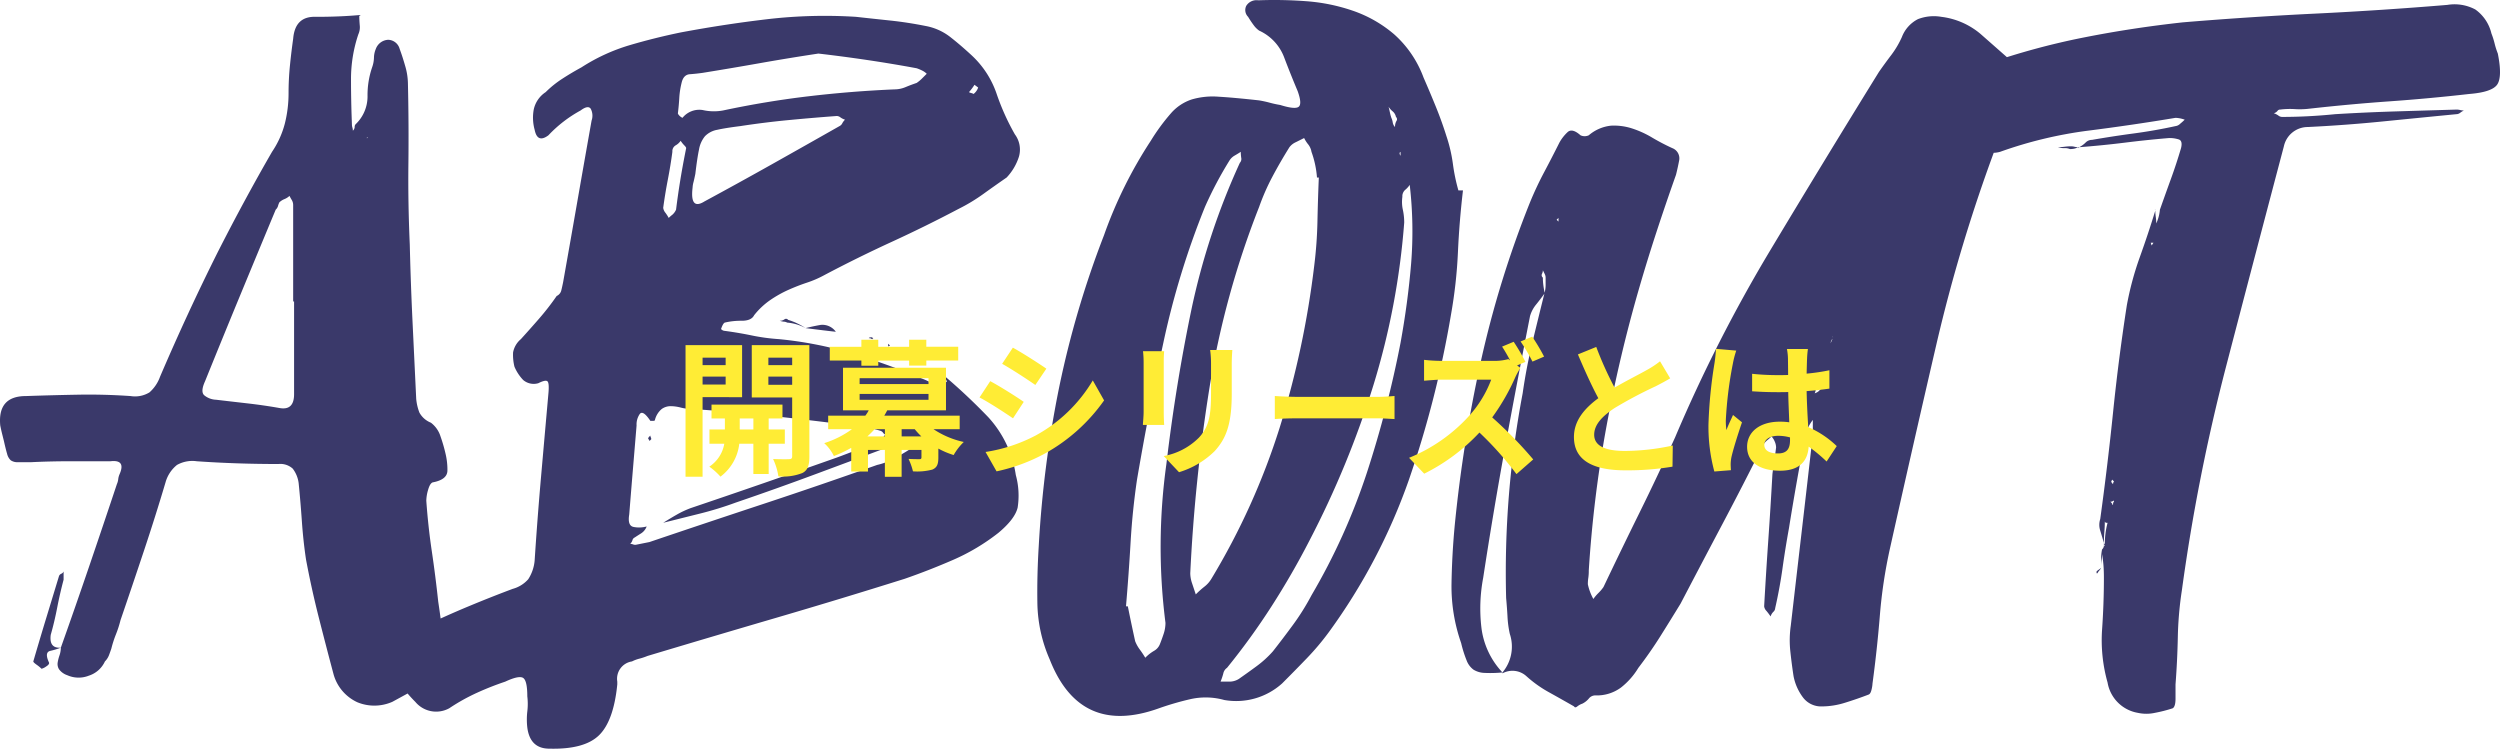
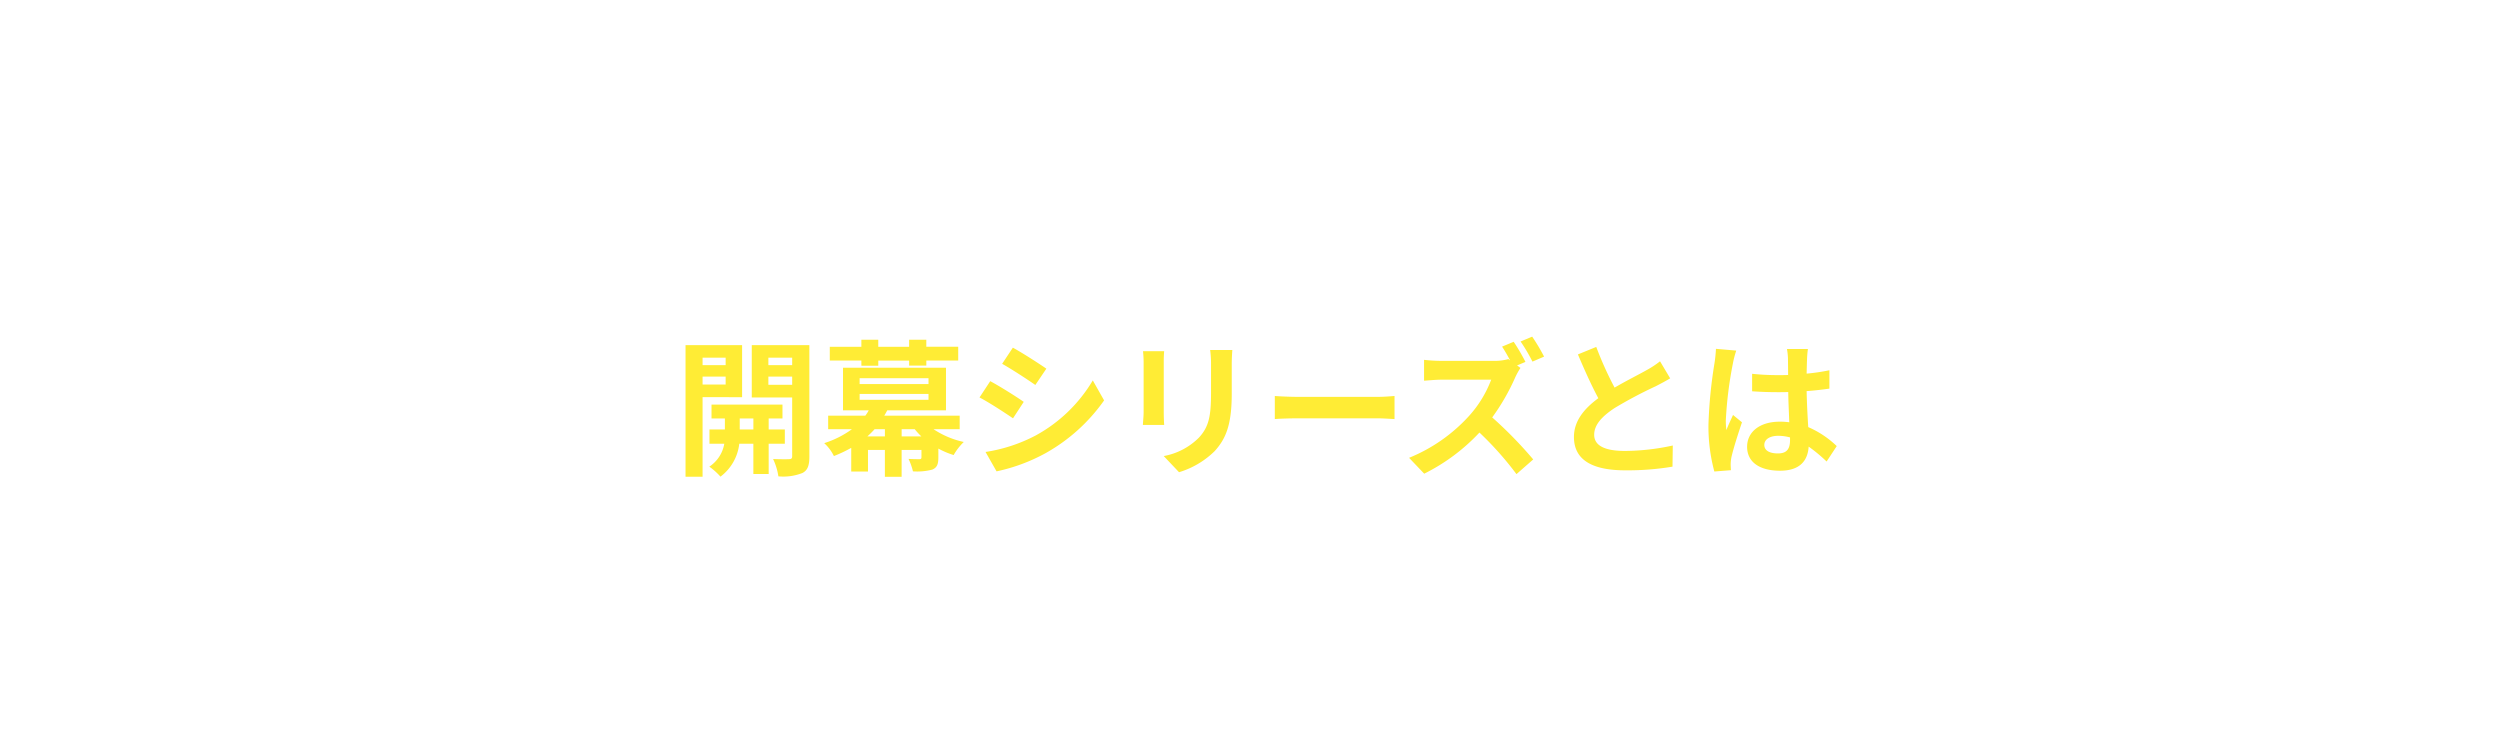
<svg xmlns="http://www.w3.org/2000/svg" id="コンポーネント_10_27" data-name="コンポーネント 10 – 27" width="408.396" height="122.309" viewBox="0 0 408.396 122.309">
-   <path id="パス_117996" data-name="パス 117996" d="M-118.35-16.5q.3,1.95.525,3.825t.525,3.825q.75,3.45-1.95,4.95-1.65,1.05-3.3,1.95l-3.3,1.8a7.285,7.285,0,0,1-5.7.075,7.124,7.124,0,0,1-3.9-4.575q-1.2-4.5-2.4-9.225t-2.1-9.525q-.45-3-.675-6.225t-.525-6.225a4.891,4.891,0,0,0-.975-2.4A3.017,3.017,0,0,0-144.45-39q-6.9,0-13.35-.45a5.123,5.123,0,0,0-3.225.6A5.55,5.55,0,0,0-162.9-36q-1.65,5.55-3.525,11.175T-170.25-13.5a18.019,18.019,0,0,1-.75,2.325,18.019,18.019,0,0,0-.75,2.325q-.15.45-.375,1.05a2.915,2.915,0,0,1-.675,1.05,4.348,4.348,0,0,1-2.625,2.325A4.524,4.524,0,0,1-178.95-4.5a2.76,2.76,0,0,1-1.35-.975,1.616,1.616,0,0,1-.225-1.05,6.985,6.985,0,0,1,.3-1.2A4.037,4.037,0,0,0-180-9q2.4-6.75,4.65-13.35t4.5-13.35a2.759,2.759,0,0,0,.225-.825,2.759,2.759,0,0,1,.225-.825q1.05-2.4-1.5-2.1h-6.6q-3.15,0-6.3.15h-2.175a1.922,1.922,0,0,1-1.2-.3,2.079,2.079,0,0,1-.6-1.05q-.225-.75-.525-2.1l-.3-1.2q-.15-.6-.3-1.35-.45-4.8,4.2-4.8,4.35-.15,8.55-.225t8.55.225a4.511,4.511,0,0,0,3.075-.6,6.128,6.128,0,0,0,1.725-2.55q2.25-5.25,4.575-10.275t4.875-10.125Q-150-82.2-145.5-90a14.861,14.861,0,0,0,2.1-4.65,20.332,20.332,0,0,0,.6-4.95q0-2.25.225-4.5t.525-4.35q.3-3.75,3.75-3.6,1.95,0,3.75-.075t3.45-.225h0v.15a.133.133,0,0,1-.15-.15q0,.75.075,1.65a2.8,2.8,0,0,1-.225,1.5,22.872,22.872,0,0,0-1.2,7.275q0,3.675.15,7.425a1.662,1.662,0,0,0,.075.525,1.662,1.662,0,0,1,.075.525.864.864,0,0,0,.3-.6.611.611,0,0,1,.15-.45,6.264,6.264,0,0,0,1.95-4.575,13.984,13.984,0,0,1,.75-4.725,5.083,5.083,0,0,0,.3-1.575,3.839,3.839,0,0,1,.3-1.425,2.267,2.267,0,0,1,2.025-1.5,2,2,0,0,1,1.875,1.5q.45,1.2.9,2.775a10.692,10.692,0,0,1,.45,2.925q.15,6.6.075,13.05t.225,13.2q.15,6.3.45,12.6l.6,12.6a8.287,8.287,0,0,0,.525,2.25,3.675,3.675,0,0,0,1.875,1.65,4.478,4.478,0,0,1,1.575,2.25,25.228,25.228,0,0,1,.825,2.85,11.153,11.153,0,0,1,.3,2.7q0,1.5-2.4,1.95-.45.15-.75,1.2a6.723,6.723,0,0,0-.3,1.8q.3,4.2.9,8.25T-118.35-16.5ZM-144.3-48.15q2.4.45,2.4-2.25V-65.55h-.15V-81.3a1.573,1.573,0,0,0-.225-.825q-.225-.375-.375-.675a2.606,2.606,0,0,1-.825.525,2.606,2.606,0,0,0-.825.525,2.931,2.931,0,0,0-.225.6,1.327,1.327,0,0,1-.375.6q-3,7.2-5.85,14.1t-5.7,13.95q-.75,1.65-.15,2.25a3.2,3.2,0,0,0,1.95.75q2.55.3,5.175.6T-144.3-48.15Zm14.4-44.25-.15.15h.15Zm-51.75,81.3q-.3,2.25,1.65,2.1a11.826,11.826,0,0,1-1.725.525q-.975.225-.225,1.875.15.3-.45.675a2.338,2.338,0,0,1-.75.375,6.667,6.667,0,0,0-.825-.675q-.525-.375-.525-.525,1.05-3.6,2.1-7.05l2.1-6.9a.683.683,0,0,1,.375-.375.683.683,0,0,0,.375-.375v1.35q-.6,2.25-1.05,4.575T-181.65-11.1Zm145.8-42.45a96.541,96.541,0,0,1,7.35,6.9A17.831,17.831,0,0,1-24-37.2a12.661,12.661,0,0,1,.3,5.325Q-24.15-30-26.85-27.75a33.9,33.9,0,0,1-7.425,4.425Q-38.25-21.6-42.15-20.25q-10.5,3.3-21,6.375t-21,6.225a10.637,10.637,0,0,1-1.35.45,5.863,5.863,0,0,0-1.2.45,2.862,2.862,0,0,0-2.4,3.3V-3q-.6,6-3,8.325T-100.2,7.5q-3.15,0-3.6-3.45a11.52,11.52,0,0,1,0-2.625,10.245,10.245,0,0,0,0-2.475q0-2.55-.675-3t-2.925.6a48.028,48.028,0,0,0-4.575,1.8A31.977,31.977,0,0,0-116.55.9,4.432,4.432,0,0,1-122.1-.15q-3.9-3.9-3.525-6.9t5.175-5.55q3.45-1.65,7.05-3.15t7.2-2.85a5.2,5.2,0,0,0,2.55-1.575,6.656,6.656,0,0,0,1.05-3.075q.45-6.9,1.05-13.725t1.2-13.575q.15-1.65-.15-1.95t-1.5.3a2.647,2.647,0,0,1-2.475-.525A7.137,7.137,0,0,1-105.9-54.9a8.072,8.072,0,0,1-.225-2.325A3.737,3.737,0,0,1-104.85-59.4q1.5-1.65,3-3.375A42.2,42.2,0,0,0-99-66.45a1.343,1.343,0,0,0,.75-.9q.15-.6.3-1.35,1.2-6.75,2.325-13.2T-93.3-95.1a2.408,2.408,0,0,0-.15-1.95q-.45-.6-1.65.3a21.026,21.026,0,0,0-5.25,4.05q-1.8,1.35-2.25-.9a7.376,7.376,0,0,1-.15-3.3,4.516,4.516,0,0,1,1.95-2.85,16.581,16.581,0,0,1,2.7-2.175q1.5-.975,3.15-1.875a30.51,30.51,0,0,1,7.8-3.6q4.05-1.2,8.4-2.1,7.2-1.35,14.25-2.175a81.057,81.057,0,0,1,14.4-.375q2.7.3,5.55.6t5.85.9a9.237,9.237,0,0,1,3.9,1.725q1.65,1.275,3.6,3.075a15.271,15.271,0,0,1,4.05,6.225,38.287,38.287,0,0,0,3,6.675,4.162,4.162,0,0,1,.675,3.6A8.825,8.825,0,0,1-25.5-85.8q-1.95,1.35-3.825,2.7A28.939,28.939,0,0,1-33.3-80.7q-5.4,2.85-10.95,5.4T-55.2-69.9a17.22,17.22,0,0,1-2.925,1.275,32.64,32.64,0,0,0-3.075,1.2,18.948,18.948,0,0,0-2.925,1.65A12.193,12.193,0,0,0-66.75-63.3q-.45.9-2.025.9a11.505,11.505,0,0,0-2.775.3q-.3.15-.6,1.05a.864.864,0,0,0,.6.3q2.25.3,4.425.75a32.477,32.477,0,0,0,4.425.6,62.906,62.906,0,0,1,11.925,2.325A112.623,112.623,0,0,1-39.3-52.95q.75.3,1.35.6a5.862,5.862,0,0,0,1.2.45.949.949,0,0,0,.825-.075,3.487,3.487,0,0,0,.675-.525,4.9,4.9,0,0,0-.3-.525A4.9,4.9,0,0,1-35.85-53.55Zm5.1-47.4a8.938,8.938,0,0,1-.9,1.2,1.316,1.316,0,0,0,.375.15,1.316,1.316,0,0,1,.375.15,2.194,2.194,0,0,0,.75-1.05ZM-52.8-94.2a.981.981,0,0,0,.45-.45,2.35,2.35,0,0,1,.45-.6,2.628,2.628,0,0,1-.75-.375,1,1,0,0,0-.6-.225q-4.05.3-7.95.675T-69-94.2q-2.4.3-3.75.6a3.726,3.726,0,0,0-2.025,1.05,4.63,4.63,0,0,0-.975,2.175q-.3,1.425-.6,3.975-.15.75-.3,1.35a4.1,4.1,0,0,0-.15.9q-.45,3.75,1.95,2.25,5.55-3,11.025-6.075T-52.8-94.2Zm-25.8-7.05a13.434,13.434,0,0,0-.375,2.475Q-79.05-97.5-79.2-96.3q0,.15.3.45a1.745,1.745,0,0,0,.45.3,3.519,3.519,0,0,1,3.3-1.275,8.157,8.157,0,0,0,3.3.075q7.05-1.5,14.025-2.325T-43.8-100.2a4.648,4.648,0,0,0,1.8-.375q.9-.375,1.8-.675a5.959,5.959,0,0,0,.9-.75l.75-.75a2.855,2.855,0,0,0-.75-.525,6.872,6.872,0,0,0-.9-.375q-4.05-.75-8.1-1.35t-7.95-1.05q-4.95.75-9.6,1.575t-9.3,1.575q-1.05.15-2.1.225T-78.6-101.25ZM-80.1-90q-.3,2.25-.75,4.575t-.75,4.575a1.622,1.622,0,0,0,.375.825,6.761,6.761,0,0,1,.525.825,5.633,5.633,0,0,1,.6-.525,2.336,2.336,0,0,0,.6-.825q.3-2.4.675-4.725t.975-5.325q0-.15-.3-.45a4.916,4.916,0,0,1-.6-.75,2.4,2.4,0,0,1-.825.75A1.107,1.107,0,0,0-80.1-90Zm38.55,48.75a1.71,1.71,0,0,0,.6-.9,2.977,2.977,0,0,0-1.35-.3,2.466,2.466,0,0,0-.6.075l-.9.225-12.9,4.8q-6.45,2.4-13.05,4.65a56.656,56.656,0,0,1-5.85,1.8l-6,1.5q1.2-.75,2.25-1.35A15.483,15.483,0,0,1-77.1-31.8q11.55-3.9,23.85-8.25,1.65-.6,3.525-1.35t3.675-1.5a.683.683,0,0,0,.375-.375A1.477,1.477,0,0,1-45.3-43.8a.812.812,0,0,1-.375-.3.812.812,0,0,0-.375-.3,11.845,11.845,0,0,0-1.8-.45l-1.8-.3q-6.9-.9-13.725-1.65T-77.1-48a6.847,6.847,0,0,1-1.65-.225,6.847,6.847,0,0,0-1.65-.225,2.527,2.527,0,0,0-1.425.45,3.383,3.383,0,0,0-1.125,1.8q0,.15-.3.15h-.45q-1.2-1.8-1.725-1.125A2.986,2.986,0,0,0-85.95-45.3l-.6,7.2q-.3,3.6-.6,7.35-.3,1.8.675,2.025A4.632,4.632,0,0,0-84.3-28.8a2.271,2.271,0,0,1-.9,1.125q-.6.375-1.05.675a.671.671,0,0,0-.375.45,1.327,1.327,0,0,1-.375.6,1.045,1.045,0,0,1,.45.075,1.045,1.045,0,0,0,.45.075l2.25-.45q9.3-3.15,18.6-6.225t18.6-6.375a10.428,10.428,0,0,0,2.625-.975Q-42.75-40.5-41.55-41.25ZM-36-54a.306.306,0,0,0,.075.225.306.306,0,0,1,.075.225l-.3-.3Zm-26.55-8.4a1.215,1.215,0,0,0,.75-.225.415.415,0,0,1,.6.075,10.618,10.618,0,0,1,2.85,1.35,7.5,7.5,0,0,0-3-.9,1.209,1.209,0,0,0-.525-.15A2.381,2.381,0,0,1-62.55-62.4Zm4.2,1.2q1.2-.3,2.475-.525A2.681,2.681,0,0,1-53.4-60.6q-1.35-.15-2.55-.3Zm4.95.6h0Zm6,1.2a.306.306,0,0,1-.225-.075A.593.593,0,0,0-48-59.55q0-.15.45-.15l.3.15A.133.133,0,0,0-47.4-59.4Zm2.55,1.2v-.45l.3.3ZM-39-56.25l-.3.15Zm2.85,2.4L-36-54Zm-47.4,10.8-.3.3a.432.432,0,0,0-.15-.3q-.15-.15.15-.45l.15-.15a.666.666,0,0,0,.075.3A.666.666,0,0,1-83.55-43.05ZM49.05-83.7q-.6,5.1-.825,10.125A78.394,78.394,0,0,1,47.1-63.45a169.043,169.043,0,0,1-6.9,27.075A96.22,96.22,0,0,1,27.15-11.55a41.76,41.76,0,0,1-3.6,4.275Q21.6-5.25,19.5-3.15a11.215,11.215,0,0,1-9.45,2.7A11.327,11.327,0,0,0,4.575-.6,47.011,47.011,0,0,0-.6.9Q-13.5,5.55-18.45-7.05a23.8,23.8,0,0,1-2.025-9.15q-.075-4.65.225-9.45a179.958,179.958,0,0,1,3.3-25.725A155.732,155.732,0,0,1-9.6-76.35,71.773,71.773,0,0,1-1.95-91.8a33,33,0,0,1,3.3-4.5,7.733,7.733,0,0,1,3.375-2.25A12.193,12.193,0,0,1,9.15-99q2.55.15,6.6.6a17.474,17.474,0,0,1,1.725.375,17.47,17.47,0,0,0,1.725.375q2.4.75,3,.3t-.15-2.55q-1.2-2.85-2.25-5.625a7.841,7.841,0,0,0-4.05-4.275,3.819,3.819,0,0,1-.9-.9,15.806,15.806,0,0,1-.9-1.35,1.551,1.551,0,0,1-.3-1.8,1.964,1.964,0,0,1,1.95-.9,69.218,69.218,0,0,1,7.875.15,30.162,30.162,0,0,1,7.65,1.575A20.7,20.7,0,0,1,37.8-109.2a17.618,17.618,0,0,1,4.8,7.05q1.05,2.4,2.025,4.8t1.725,4.8a24.414,24.414,0,0,1,1.05,4.5,30.474,30.474,0,0,0,.9,4.35ZM38.85-90l-.15.15a.593.593,0,0,0,.075.375.306.306,0,0,1,.075.225Zm-.9-4.05a1.876,1.876,0,0,1,.225-.975A.5.5,0,0,0,38.1-95.7a1.607,1.607,0,0,0-.525-.9,3.278,3.278,0,0,1-.675-.75q.15.6.225.975a6.934,6.934,0,0,0,.225.825,2.665,2.665,0,0,1,.225.75A1.343,1.343,0,0,0,37.95-94.05ZM36.9-97.8v0ZM.45-13.05A97.951,97.951,0,0,1,.6-39Q2.1-51.75,4.65-64.05A113.842,113.842,0,0,1,12.6-88.2a.917.917,0,0,0,.225-.825A6.924,6.924,0,0,1,12.75-90q-.45.3-.975.6a2.4,2.4,0,0,0-.825.75A61.659,61.659,0,0,0,6.9-81,134.089,134.089,0,0,0,.15-59.025Q-2.25-47.85-4.2-36.45q-.75,5.1-1.05,10.275T-6-15.75h.3q.3,1.5.6,2.925t.6,2.775A5.87,5.87,0,0,0-3.75-8.7a15.806,15.806,0,0,1,.9,1.35A6.638,6.638,0,0,1-1.425-8.475,2.161,2.161,0,0,0-.45-9.6q.3-.75.6-1.65A5.663,5.663,0,0,0,.45-13.05Zm4.05-8.1a5.256,5.256,0,0,0,.3,1.65l.6,1.8a15.506,15.506,0,0,1,1.425-1.275A4.592,4.592,0,0,0,7.95-20.25,113.916,113.916,0,0,0,19.125-45,148.3,148.3,0,0,0,24.75-71.4a69.719,69.719,0,0,0,.525-7.2q.075-3.6.225-7.2h-.3a15.794,15.794,0,0,0-.9-4.2,2.656,2.656,0,0,0-.525-1.2,5.414,5.414,0,0,1-.675-1.05l-1.35.675a2.654,2.654,0,0,0-1.05.825q-1.5,2.4-2.775,4.8A36.261,36.261,0,0,0,15.75-81a142.776,142.776,0,0,0-8.1,29.475A275.238,275.238,0,0,0,4.5-21.15Zm19.8,3.6a103.072,103.072,0,0,0,9.075-20.1A177.328,177.328,0,0,0,38.85-58.8q1.2-6.6,1.725-12.9a65.706,65.706,0,0,0-.225-12.9,3.869,3.869,0,0,1-.75.825,1.381,1.381,0,0,0-.45,1.125,5.938,5.938,0,0,0,.075,2.1,10,10,0,0,1,.225,2.1A121.524,121.524,0,0,1,34.425-51.9,152.988,152.988,0,0,1,24-26.55Q21.15-21,17.775-15.75A111.768,111.768,0,0,1,10.5-5.7a1.456,1.456,0,0,0-.6.9,10.637,10.637,0,0,1-.45,1.35h1.5a2.894,2.894,0,0,0,1.5-.45q1.5-1.05,2.925-2.1A16.993,16.993,0,0,0,18-8.4q1.65-2.1,3.3-4.35A38.8,38.8,0,0,0,24.3-17.55Zm114.3-87.3a4.005,4.005,0,0,1,.525,1.8,6.825,6.825,0,0,1-.075,1.8q-.6,2.55-1.35,5.1l-1.5,5.1a261.551,261.551,0,0,0-9.825,32.55Q122.55-42,118.8-25.2a80.348,80.348,0,0,0-1.65,10.95q-.45,5.55-1.2,11.1a5.133,5.133,0,0,1-.15.975q-.15.675-.45.825Q113.4-.6,111.45,0a12.737,12.737,0,0,1-3.75.6,3.706,3.706,0,0,1-3.075-1.425A8.455,8.455,0,0,1,103.05-4.35q-.3-1.95-.525-4.05a16.873,16.873,0,0,1,.075-4.2q.9-7.8,1.8-15.525T106.2-43.8v-2.4a6.333,6.333,0,0,0-1.2,2.55q-.75,3.75-1.425,7.575T102.3-28.5q-.6,3.3-1.05,6.525t-1.2,6.525a.864.864,0,0,1-.3.6,1.883,1.883,0,0,0-.45.75,10.548,10.548,0,0,0-.675-.9,1.3,1.3,0,0,1-.375-.75q.3-5.4.675-10.8t.675-10.8q.15-1.2.3-2.175t.3-2.175a2.49,2.49,0,0,0-.225-.975,2.605,2.605,0,0,0-.525-.825,8.183,8.183,0,0,1-.675.6,3.278,3.278,0,0,0-.675.75q-3.3,6.6-6.675,12.975T84.6-16.2q-1.65,2.7-3.3,5.325T77.7-5.7a11.9,11.9,0,0,1-2.85,3.225A6.668,6.668,0,0,1,70.65-1.2a1.349,1.349,0,0,0-1.05.525A3.34,3.34,0,0,1,68.55.15a2.656,2.656,0,0,0-.825.45Q67.35.9,67.2.6,65.1-.6,63.075-1.725A19.559,19.559,0,0,1,59.4-4.35a3.382,3.382,0,0,0-3.9-.45v-.15a20.365,20.365,0,0,1-2.925.075,3.651,3.651,0,0,1-1.8-.525A3.3,3.3,0,0,1,49.65-6.9a19.521,19.521,0,0,1-.9-2.85,28.006,28.006,0,0,1-1.575-9.6q.075-4.8.525-9.6A227.483,227.483,0,0,1,51.975-55.8,167.133,167.133,0,0,1,60-81.75q1.05-2.55,2.325-4.95T64.8-91.5a6.9,6.9,0,0,1,1.35-1.725q.75-.675,2.1.525a1.59,1.59,0,0,0,1.35,0,6.641,6.641,0,0,1,3.675-1.575,9.662,9.662,0,0,1,3.375.45,16.079,16.079,0,0,1,3.3,1.5,34.789,34.789,0,0,0,3.3,1.725,1.784,1.784,0,0,1,1.125,1.95q-.225,1.2-.525,2.4Q82.2-81.6,80.7-77.025T77.85-67.8a233.21,233.21,0,0,0-5.4,22.875A199.437,199.437,0,0,0,69.6-21.6a7.622,7.622,0,0,1-.075,1.2,6.461,6.461,0,0,0-.075,1.05,8.543,8.543,0,0,0,.9,2.4,6.588,6.588,0,0,1,.825-.975A6.588,6.588,0,0,0,72-18.9q3-6.3,5.925-12.225T83.7-43.35A246.376,246.376,0,0,1,99.225-73.875Q108-88.5,117-103.05q1.05-1.5,2.025-2.775a15.037,15.037,0,0,0,1.725-2.925,5.479,5.479,0,0,1,2.625-2.925,7.218,7.218,0,0,1,3.825-.375,12.232,12.232,0,0,1,6.375,2.775Q136.05-107.1,138.6-104.85ZM62.4-67.05a4.931,4.931,0,0,0,.15-1.2v-1.2a1.331,1.331,0,0,0-.15-.6l-.3-.6a1.331,1.331,0,0,1-.15.6.49.49,0,0,0,.15.6,9.666,9.666,0,0,0,.075,1.2q.075.6.225,1.35-.75,1.05-1.425,1.875A5.17,5.17,0,0,0,60-63.15q-2.1,10.65-4.05,21.3T52.35-20.4a26.85,26.85,0,0,0-.3,8.025A12.927,12.927,0,0,0,55.5-4.95a6.551,6.551,0,0,0,1.2-6.3,16.853,16.853,0,0,1-.375-2.775Q56.25-15.45,56.1-17.1a156.848,156.848,0,0,1,2.7-33.45q.6-4.2,1.575-8.25T62.4-67.05ZM64.65-78.6v-.6l-.3.3ZM106.5-50.55l.15.3Zm.9-.6a1.222,1.222,0,0,0,.3-.9,3.217,3.217,0,0,0-.75.6q-.3.3-.3.45a1.151,1.151,0,0,1-.15.45A1.71,1.71,0,0,0,107.4-51.15Zm.3-5.1.15.3Zm1.05-1.95a5.173,5.173,0,0,0,.75-1.5.133.133,0,0,0-.15-.15q.15,0,.15.3a1.307,1.307,0,0,0-.375.675A1.307,1.307,0,0,1,108.75-58.2Zm45,32.1.15.3-.15.15v-.45Zm64.35-79.95q.75,3.75-.075,5.025T213.45-99.45q-6.6.75-12.975,1.2t-13.125,1.2a12.847,12.847,0,0,1-2.4.075,12.847,12.847,0,0,0-2.4.075.5.5,0,0,0-.45.225,1.128,1.128,0,0,1-.6.375,2.628,2.628,0,0,1,.75.375,1,1,0,0,0,.6.225q4.2,0,8.7-.45,4.95-.3,9.825-.45t9.975-.3a2.465,2.465,0,0,1,.6.075,2.466,2.466,0,0,0,.6.075,3.941,3.941,0,0,0-.6.375,1,1,0,0,1-.6.225q-6.15.6-12.15,1.2t-12.15.9a4,4,0,0,0-3.9,3.15q-4.8,18.15-9.45,36a313.218,313.218,0,0,0-7.2,36.45,58.273,58.273,0,0,0-.675,7.725Q165.75-6.9,165.45-3V-.675Q165.45.6,165,.9a22.666,22.666,0,0,1-2.925.75,6.464,6.464,0,0,1-2.775,0,6.053,6.053,0,0,1-4.95-4.95,25.516,25.516,0,0,1-.9-8.625q.3-4.275.3-8.475,0-1.2-.075-2.1t-.225-1.8a6.461,6.461,0,0,1-.075,1.05,6.46,6.46,0,0,0-.075,1.05v-1.425a7.274,7.274,0,0,1,.15-1.425.864.864,0,0,0,.3-.6.133.133,0,0,1,.15.15v-.3a13.65,13.65,0,0,1,.45-3.6h-.15a.265.265,0,0,1-.3-.3q0,.9-.075,1.8t-.075,1.8q-.3-1.05-.6-2.025a3,3,0,0,1,0-1.875q1.2-8.7,2.1-17.475T157.5-64.95a49.71,49.71,0,0,1,2.1-7.8q1.35-3.75,2.55-7.65a6.461,6.461,0,0,0,.075,1.05,6.46,6.46,0,0,1,.075,1.05,6.693,6.693,0,0,0,.6-2.25h-.75v.15a.133.133,0,0,0-.15-.15h.9q.9-2.55,1.8-5.025t1.65-5.025q.3-1.2-.375-1.425a4.986,4.986,0,0,0-1.575-.225q-3.6.3-7.2.75t-7.5.75a4,4,0,0,0,1.05-.75,1.439,1.439,0,0,1,1.05-.45q3.45-.6,6.825-1.05t6.825-1.2a1.3,1.3,0,0,0,.75-.375q.45-.375.75-.675a4.936,4.936,0,0,0-1.5-.3q-7.2,1.2-14.325,2.1A68.6,68.6,0,0,0,136.8-90q-2.7.75-4.2-1.95a24.98,24.98,0,0,0-1.05-2.4,11.725,11.725,0,0,1-.9-2.4q-.9-3.3,0-4.875t4.05-2.775a118.509,118.509,0,0,1,15.75-4.275q7.95-1.575,16.2-2.475,10.8-.9,21.6-1.425T209.85-114a7.224,7.224,0,0,1,4.575.75,6.678,6.678,0,0,1,2.625,3.9,12.819,12.819,0,0,1,.525,1.65A12.817,12.817,0,0,0,218.1-106.05ZM155.25-32.4a.593.593,0,0,1,.075-.375A.306.306,0,0,0,155.4-33a.306.306,0,0,0-.225.075.593.593,0,0,1-.375.075q.45.45.3.45Q155.1-32.25,155.25-32.4Zm0-3.3a.611.611,0,0,1,.15-.45l-.3-.3-.15.3Q154.95-36,155.25-35.7Zm6.6-39.45h-.45l.15.45Zm-15.6-15.6a8.6,8.6,0,0,0,1.05-.075,8.6,8.6,0,0,1,1.05-.075,2.466,2.466,0,0,1,.6.075,2.466,2.466,0,0,0,.6.075,2.931,2.931,0,0,1-.6.225,3.155,3.155,0,0,1-.75.075,2.089,2.089,0,0,0-.9-.15A3.324,3.324,0,0,1,146.25-90.75Zm3.45,0-.15.15v-.15Zm2.85,69.3a2.459,2.459,0,0,1,.375-.3,2.457,2.457,0,0,0,.375-.3v0a1.745,1.745,0,0,1-.3.45,1.745,1.745,0,0,0-.3.45h-.15Z" transform="translate(189.94 114.8)" fill="#3a396a" />
  <path id="パス_117995" data-name="パス 117995" d="M-86.9-17.376v1.224h-3.768v-1.224Zm-3.768,4.392v-1.3H-86.9v1.3Zm6.456,2.064v-8.5h-9.24v21.5h2.784V-10.92ZM-84.6-5.64v-1.8h2.232v1.8Zm7.368,2.328V-5.64h-2.64v-1.8h2.256V-9.7H-89.208V-7.44h2.184v1.8h-2.52v2.328h2.424A5.623,5.623,0,0,1-89.568.432a10.8,10.8,0,0,1,1.824,1.632,7.818,7.818,0,0,0,3.072-5.376h2.3V1.632h2.5V-3.312Zm-2.688-9.624V-14.28h3.888v1.344Zm3.888-4.44v1.224H-79.92v-1.224Zm2.808-2.04h-9.408v8.544h6.6v9.6c0,.336-.12.48-.5.48-.36.024-1.536.024-2.616-.024a10.149,10.149,0,0,1,.864,2.832,8.531,8.531,0,0,0,3.936-.552c.864-.456,1.128-1.248,1.128-2.712Zm8.5,3.36h2.76v-.84h5.04v.816h2.808V-16.9h5.208v-2.256H-54.12V-20.3h-2.808v1.152h-5.04V-20.3h-2.76v1.152h-5.16V-16.9h5.16Zm6.576,10.368h2.136a12.279,12.279,0,0,0,1.08,1.176h-3.216Zm-5.592,1.176c.408-.384.816-.768,1.176-1.176h1.68v1.176Zm-1.272-6.936H-53.76v.96H-65.016Zm0-2.568H-53.76v.96H-65.016Zm16.344,8.328V-7.9H-60.984c.168-.288.336-.576.48-.864h9.6v-6.96H-67.728v6.96h4.2a5.782,5.782,0,0,1-.552.864h-6.072v2.208h3.888A15.682,15.682,0,0,1-70.8-3.408,6.881,6.881,0,0,1-69.216-1.3,22.228,22.228,0,0,0-66.384-2.64V1.224h2.736V-2.3h2.76V2.088h2.736V-2.3h3.24v1.2c0,.24-.1.312-.336.312s-1.056,0-1.776-.048A10.308,10.308,0,0,1-56.3,1.2,9.774,9.774,0,0,0-53.136.912c.768-.336.984-.864.984-1.992V-2.52a13.43,13.43,0,0,0,2.5,1.056A9.452,9.452,0,0,1-48-3.6a14.374,14.374,0,0,1-4.944-2.088Zm8.688-13.32-1.752,2.64c1.584.888,4.08,2.52,5.424,3.456l1.8-2.664C-35.76-16.44-38.4-18.144-39.984-19.008Zm-4.464,17.04,1.8,3.168a29.2,29.2,0,0,0,8.016-2.976,28.979,28.979,0,0,0,9.552-8.616l-1.848-3.264a24.465,24.465,0,0,1-9.336,9A26.005,26.005,0,0,1-44.448-1.968Zm.768-11.568-1.752,2.664c1.608.84,4.1,2.472,5.472,3.408l1.752-2.688C-39.432-11.016-42.072-12.672-43.68-13.536Zm39.552-5.088H-7.752a16.931,16.931,0,0,1,.144,2.4v4.56c0,3.744-.312,5.544-1.968,7.344A10.858,10.858,0,0,1-15.336-1.3l2.5,2.64A14.131,14.131,0,0,0-7.008-2.112c1.776-1.968,2.784-4.2,2.784-9.36v-4.752C-4.224-17.184-4.176-17.952-4.128-18.624Zm-11.136.192H-18.72a17.041,17.041,0,0,1,.1,1.848V-8.5c0,.72-.1,1.656-.12,2.112h3.48c-.048-.552-.072-1.488-.072-2.088v-8.112C-15.336-17.352-15.312-17.88-15.264-18.432Zm18.072,7.32v3.768c.888-.072,2.5-.12,3.864-.12H19.56c1.008,0,2.232.1,2.808.12v-3.768c-.624.048-1.68.144-2.808.144H6.672C5.424-10.968,3.672-11.04,2.808-11.112Zm39.024-8.856-1.9.792c.432.648.912,1.488,1.32,2.256l-.288-.216a8.766,8.766,0,0,1-2.472.288H30.024a26.814,26.814,0,0,1-2.832-.168v3.408c.5-.024,1.824-.168,2.832-.168H38.16A18.6,18.6,0,0,1,34.584-7.9a26.9,26.9,0,0,1-9.84,6.888l2.472,2.592a31.531,31.531,0,0,0,9.024-6.72,53.061,53.061,0,0,1,6.048,6.792l2.736-2.4a67.469,67.469,0,0,0-6.7-6.864A35.157,35.157,0,0,0,42.1-14.184a11.81,11.81,0,0,1,.84-1.512l-.552-.408,1.368-.576A32.16,32.16,0,0,0,41.832-19.968Zm3.024-.84-1.9.792A28.174,28.174,0,0,1,44.9-16.728l1.9-.816A32.336,32.336,0,0,0,44.856-20.808Zm10.464,1.68-3,1.224c1.08,2.544,2.232,5.112,3.336,7.152-2.3,1.7-3.984,3.7-3.984,6.336,0,4.128,3.624,5.448,8.4,5.448a44.572,44.572,0,0,0,7.7-.6l.048-3.456a37.051,37.051,0,0,1-7.848.888c-3.336,0-4.992-.912-4.992-2.64,0-1.68,1.344-3.048,3.336-4.368a71.04,71.04,0,0,1,6.7-3.552c.888-.456,1.656-.864,2.376-1.3l-1.656-2.784A15,15,0,0,1,63.5-15.312c-1.128.648-3.216,1.68-5.184,2.832A57.009,57.009,0,0,1,55.32-19.128ZM82.776-3.12c0-.912.912-1.488,2.28-1.488a7.41,7.41,0,0,1,1.92.264v.432c0,1.416-.5,2.184-1.968,2.184C83.736-1.728,82.776-2.136,82.776-3.12ZM89.9-18.792H86.472a10.191,10.191,0,0,1,.168,1.584c0,.5.024,1.488.024,2.664-.552.024-1.128.024-1.68.024a39.99,39.99,0,0,1-4.2-.216v2.856c1.416.1,2.784.144,4.2.144.552,0,1.128,0,1.7-.024.024,1.7.12,3.456.168,4.944a10.677,10.677,0,0,0-1.56-.1c-3.264,0-5.328,1.68-5.328,4.1,0,2.52,2.064,3.912,5.376,3.912,3.24,0,4.536-1.632,4.68-3.936A25.174,25.174,0,0,1,92.952-.408l1.656-2.52a15.707,15.707,0,0,0-4.656-3.1c-.1-1.632-.216-3.552-.264-5.88,1.32-.1,2.568-.24,3.72-.408v-3a32.883,32.883,0,0,1-3.72.552c.024-1.056.048-1.944.072-2.472A15.026,15.026,0,0,1,89.9-18.792Zm-11.712.264-3.312-.288a22.894,22.894,0,0,1-.24,2.352,76.006,76.006,0,0,0-.984,10.008,28.189,28.189,0,0,0,.96,7.68l2.712-.216C77.3.672,77.28.264,77.28.024A6.7,6.7,0,0,1,77.4-1.1c.288-1.3,1.056-3.744,1.728-5.712l-1.464-1.2c-.36.816-.768,1.632-1.08,2.472a11.344,11.344,0,0,1-.1-1.56,64.066,64.066,0,0,1,1.152-9.288A15.584,15.584,0,0,1,78.192-18.528Z" transform="translate(205.44 75.8)" fill="#ffec35" />
</svg>